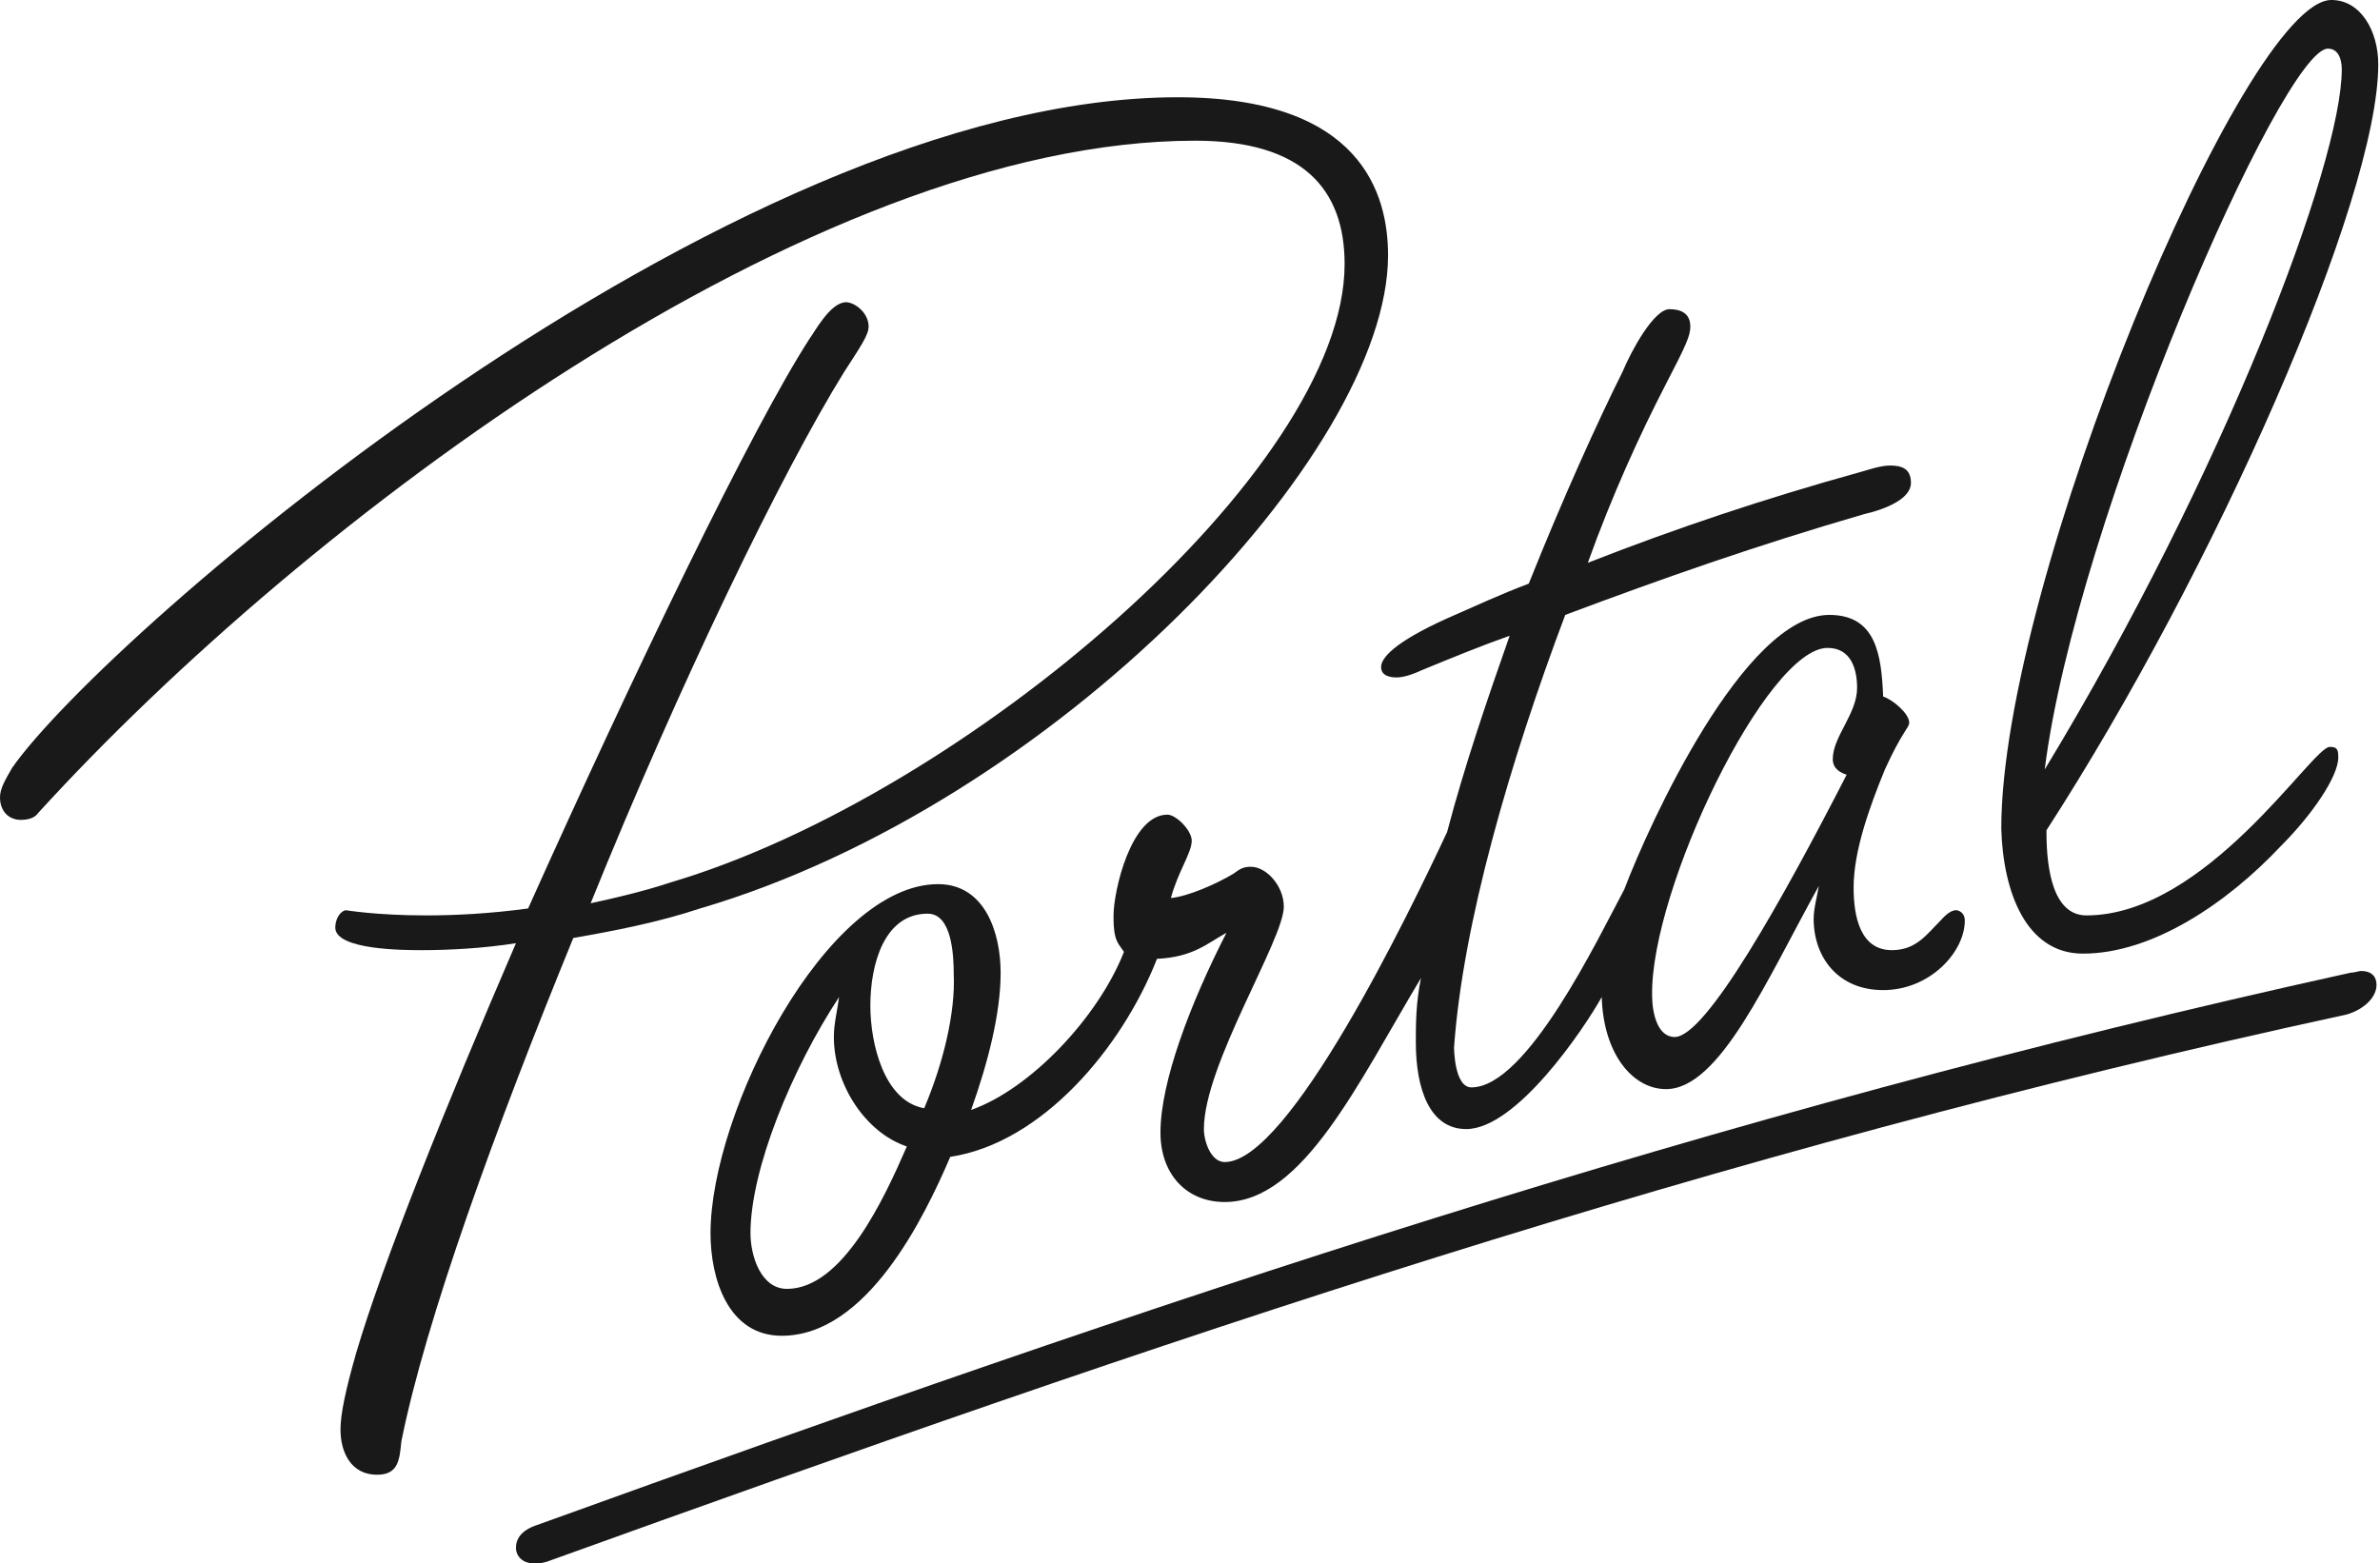
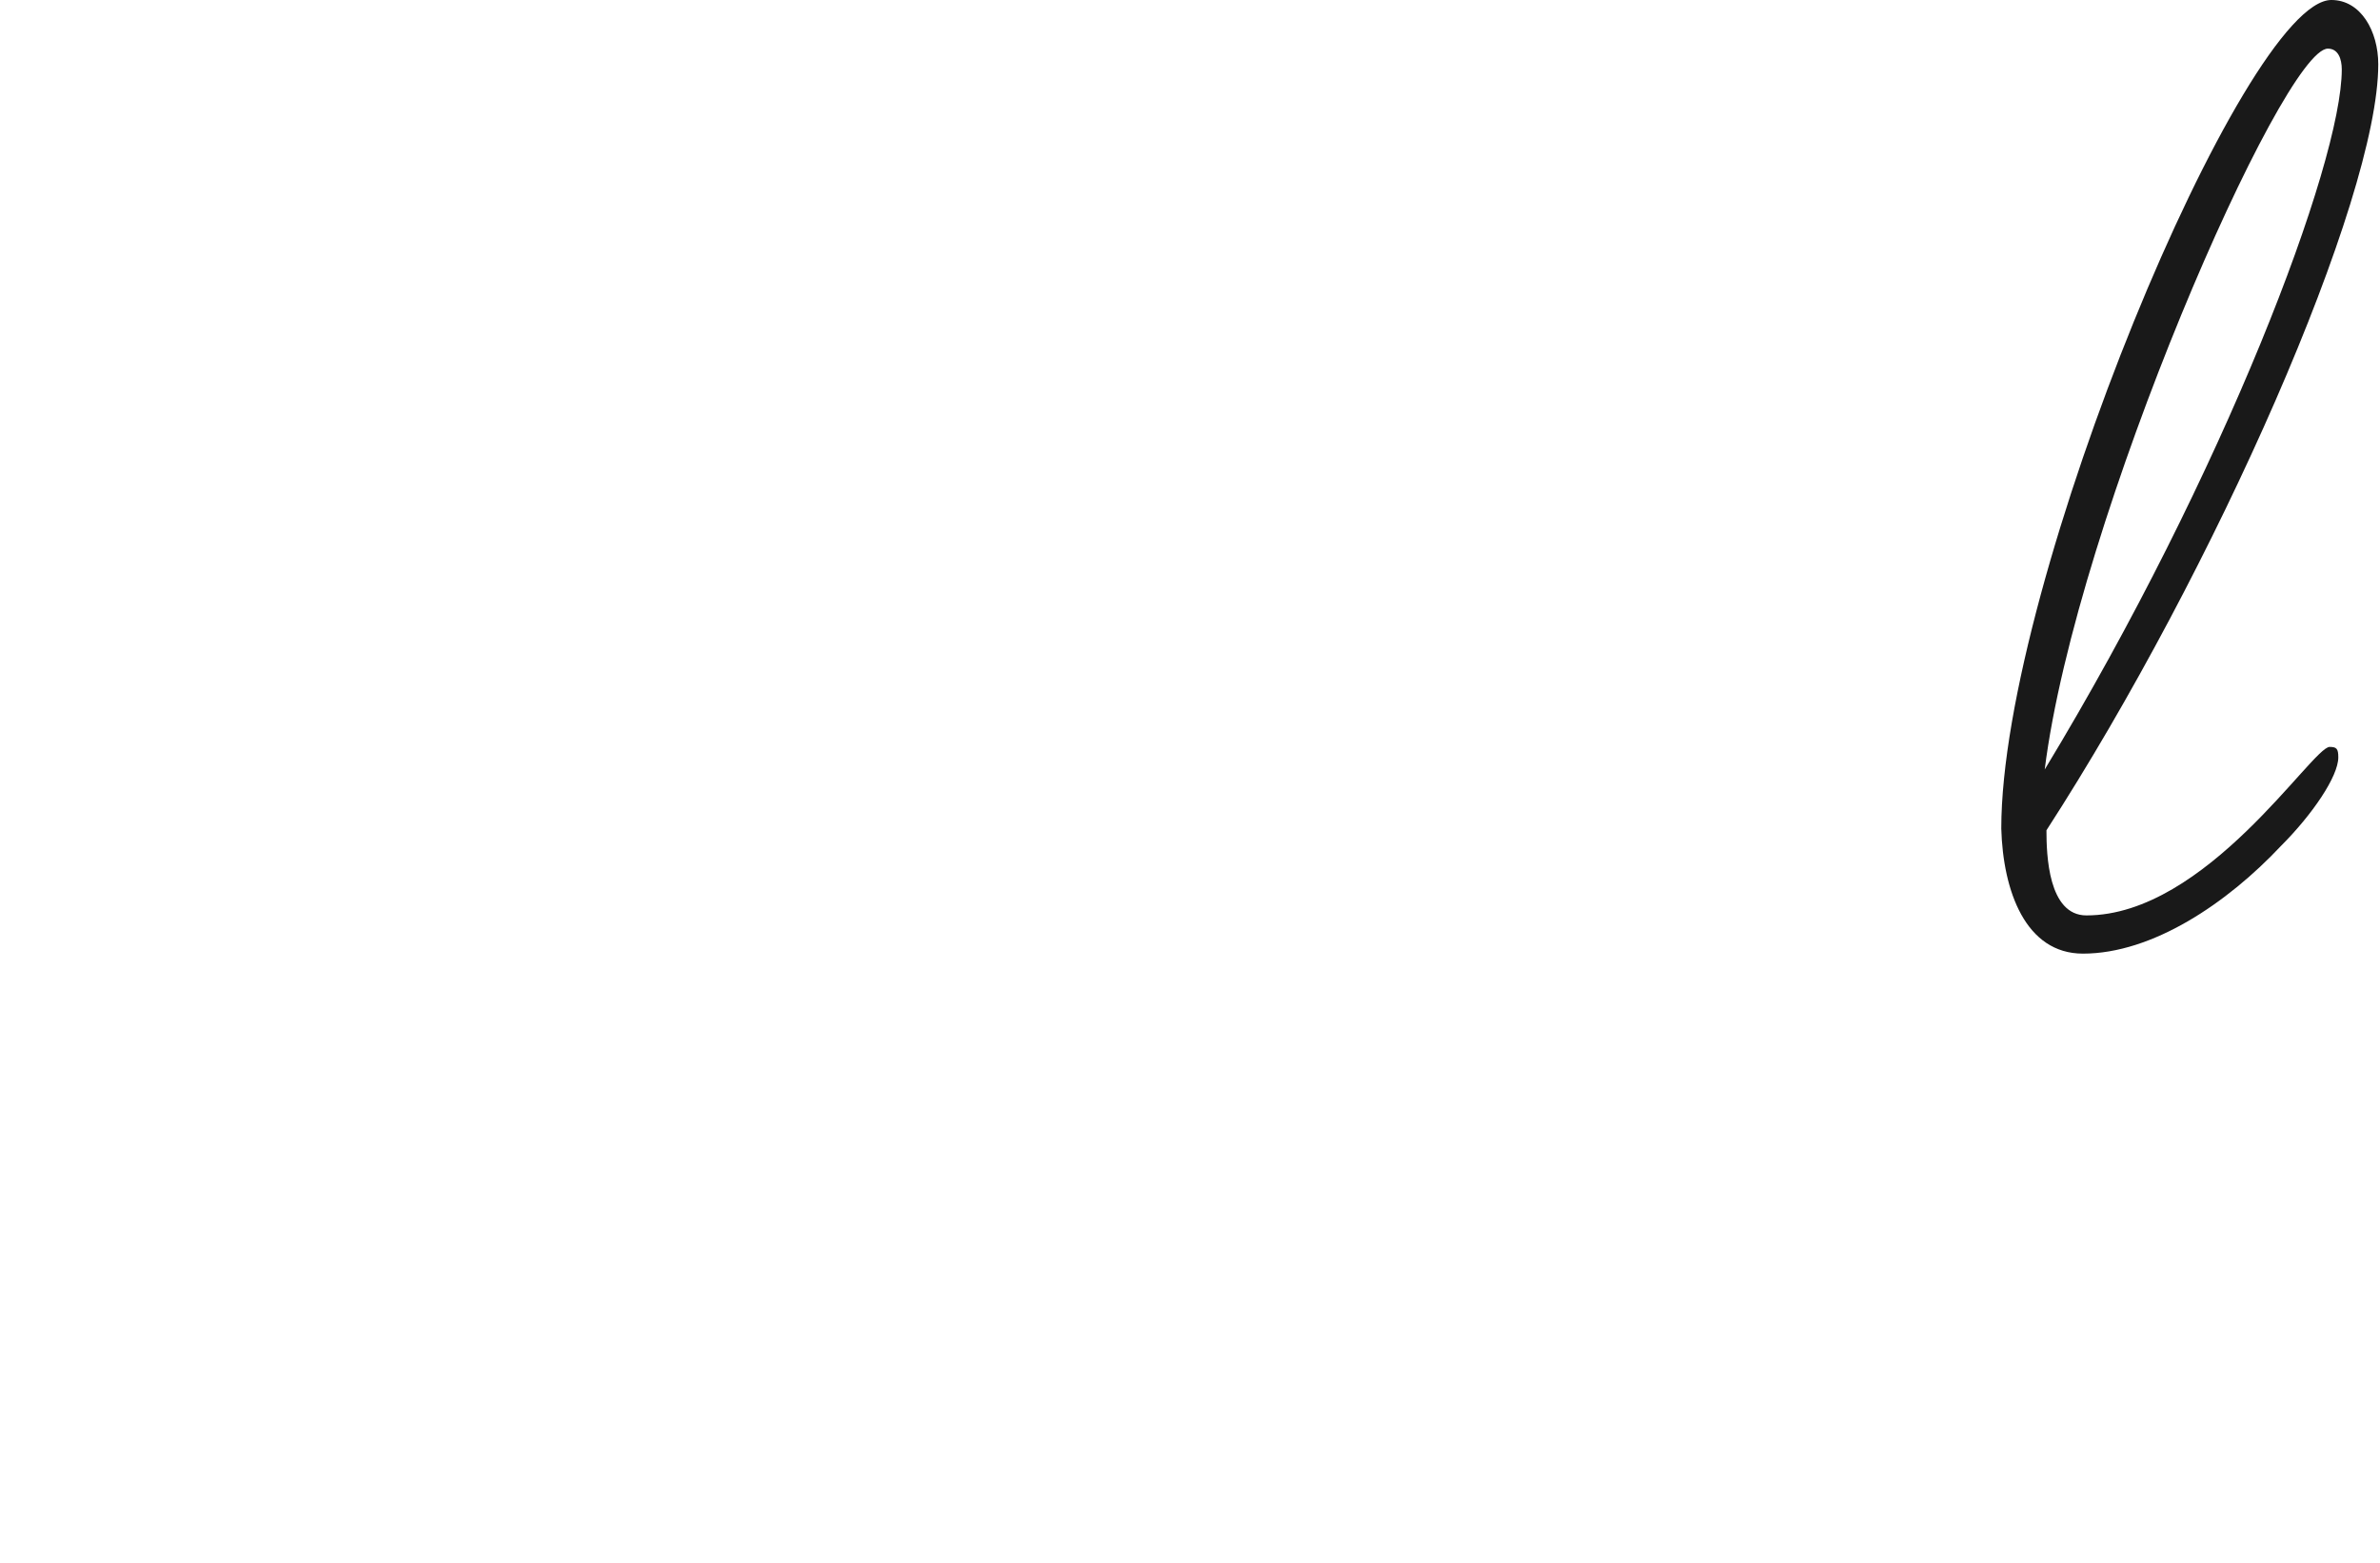
<svg xmlns="http://www.w3.org/2000/svg" version="1.1" id="Слой_1" x="0px" y="0px" width="137px" height="90px" viewBox="0 0 137 90" enable-background="new 0 0 137 90" xml:space="preserve">
  <path fill="#191919" d="M119.9,54.9c4,0,8.3-2.9,11.4-6.2c1.8-1.8,3.3-4,3.3-5.1c0-0.5-0.1-0.6-0.5-0.6c-1,0-7.1,9.7-14,9.7  c-2.2,0-2.3-3.5-2.3-4.9c9.7-15,19.1-36.3,19.1-44.1c0-1.9-1-3.7-2.7-3.7c-5,0-19,33.5-19,47.7C115.3,51.3,116.6,54.9,119.9,54.9z   M134,2.8c0.6,0,0.8,0.6,0.8,1.2c0,5.4-6.8,23.3-17.1,40.3C119.5,29.9,131.4,2.8,134,2.8z" />
-   <path fill="#191919" d="M40.3,52.3c20.4-6,39.6-26.2,39.6-37.6c0-3.5-1.5-9.1-12.1-9.1c-26,0-61.7,30.9-67.1,38.6  C0.3,44.9,0,45.4,0,45.9c0,0.8,0.5,1.3,1.2,1.3c0.4,0,0.8-0.1,1-0.4C17.6,29.9,46.7,8.1,68.8,8.1c6.2,0,8.6,2.8,8.6,7.1  c0,11.9-21.9,30.6-38.8,35.6c-1.5,0.5-3.2,0.9-4.6,1.2C39.1,39.4,45,27.2,48.6,21.4c0.9-1.4,1.4-2.1,1.4-2.6c0-0.8-0.8-1.4-1.3-1.4  c-0.9,0-1.8,1.7-2.1,2.1c-3.3,5.1-10.1,19.2-16.2,32.8c-2.2,0.3-4.2,0.4-5.9,0.4c-2.8,0-4.6-0.3-4.6-0.3c-0.4,0.1-0.6,0.6-0.6,1  c0,1.3,4,1.3,5,1.3c1.5,0,3.5-0.1,5.4-0.4c-4.1,9.5-7.7,18.5-9.2,23.6c-0.6,2.1-0.9,3.5-0.9,4.4c0,1.3,0.6,2.6,2.1,2.6  c1.2,0,1.3-0.8,1.4-1.9C24.5,76,28.5,65,33,54C35.3,53.6,37.9,53.1,40.3,52.3z" />
-   <path fill="#191919" d="M95.9,22.1c1.2-2.3,1.4-2.8,1.4-3.3c0-0.8-0.6-1-1.2-1c-0.9,0-2.2,2.4-2.7,3.6c-1.4,2.8-3.4,7.2-5.4,12.2  c-1.6,0.6-3.1,1.3-4.7,2c-3.1,1.4-3.8,2.3-3.8,2.8S80,39,80.4,39c0.5,0,1.2-0.3,1.4-0.4c1.7-0.7,3.4-1.4,5.1-2  c-1.3,3.7-2.6,7.5-3.6,11.3c-2.2,4.7-9.1,19-12.8,19c-0.8,0-1.2-1.2-1.2-1.9c0-3.7,4.6-10.9,4.6-12.8c0-1.2-1-2.3-1.9-2.3  c-0.4,0-0.6,0.1-1,0.4c-1,0.6-2.6,1.3-3.6,1.4c0.4-1.5,1.2-2.6,1.2-3.3c0-0.6-0.9-1.5-1.4-1.5c-2.1,0-3.1,4.4-3.1,5.8  c0,0.4,0,0.8,0.1,1.2c0.1,0.4,0.3,0.6,0.5,0.9c-1.5,3.8-5.4,7.9-8.8,9.1c1-2.8,1.7-5.6,1.7-7.9c0-2.3-0.9-5.1-3.6-5.1  c-6.4,0-13.1,13.1-13.1,20.1c0,2.6,1,5.9,4.1,5.9c4.9,0,8.2-6.8,9.7-10.3c5.3-0.8,9.9-6.3,11.9-11.4c2.1-0.1,2.9-0.9,4-1.5  c-2.1,4.1-3.8,8.6-3.8,11.5c0,2.4,1.5,4,3.7,4c4.5,0,7.7-6.9,11.3-12.9c-0.3,1.4-0.3,2.7-0.3,3.7c0,2.7,0.8,5,2.9,5  c2.9,0,6.8-5.8,7.8-7.6c0.1,3.3,1.8,5.3,3.7,5.3c3.1,0,5.8-6.3,8.8-11.7c-0.1,0.6-0.3,1.3-0.3,1.9c0,2.2,1.4,4.1,4,4.1  c2.7,0,4.7-2.2,4.7-4c0-0.5-0.4-0.6-0.5-0.6c-0.4,0-0.8,0.5-0.9,0.6c-0.8,0.8-1.4,1.7-2.8,1.7c-1.8,0-2.2-1.9-2.2-3.6  c0-2.1,0.9-4.6,1.8-6.8c1-2.2,1.4-2.4,1.4-2.7c0-0.5-0.9-1.3-1.5-1.5c-0.1-2.4-0.4-4.7-3.1-4.7c-4.9,0-10.4,12.1-11.8,15.8  C92,54,87.9,62.6,84.7,62.6c-1,0-1-2.3-1-2.3c0.5-7.1,3.2-16.4,6.4-24.9c5.6-2.1,11-4,17.2-5.8c1.3-0.3,2.7-0.9,2.7-1.8  c0-0.8-0.5-1-1.2-1c-0.6,0-1.4,0.3-1.8,0.4c-5.4,1.5-10.5,3.2-15.6,5.2C92.8,28.5,94.4,25,95.9,22.1z M45.3,74.2  c-1.5,0-2.1-1.9-2.1-3.2c0-3.7,2.4-9.5,5.1-13.6c-0.1,0.8-0.3,1.5-0.3,2.3c0,2.7,1.8,5.5,4.2,6.3C50.9,69,48.5,74.2,45.3,74.2z   M53.2,63.8c-2.3-0.4-3.1-3.7-3.1-5.9c0-2.4,0.8-5.3,3.3-5.3c1.4,0,1.5,2.4,1.5,3.5C55,58.3,54.3,61.2,53.2,63.8z M105.2,37.3  c1.4,0,1.7,1.3,1.7,2.3c0,1.5-1.4,2.8-1.4,4.1c0,0.6,0.5,0.8,0.8,0.9c-3.7,7.2-8.1,15.1-9.9,15.1c-1,0-1.3-1.4-1.3-2.4  C95,51.2,101.7,37.3,105.2,37.3z" />
-   <path fill="#191919" d="M135.9,55.9c-0.1,0-0.4,0.1-0.6,0.1C98.1,64.2,66.6,74.9,30.9,87.8c-0.9,0.3-1.2,0.8-1.2,1.3  c0,0.5,0.4,0.9,1,0.9c0.3,0,0.5,0,0.8-0.1c35.5-12.8,66.7-23.5,103.6-31.5c1-0.3,1.7-1,1.7-1.7C136.8,56.3,136.6,55.9,135.9,55.9z" />
</svg>